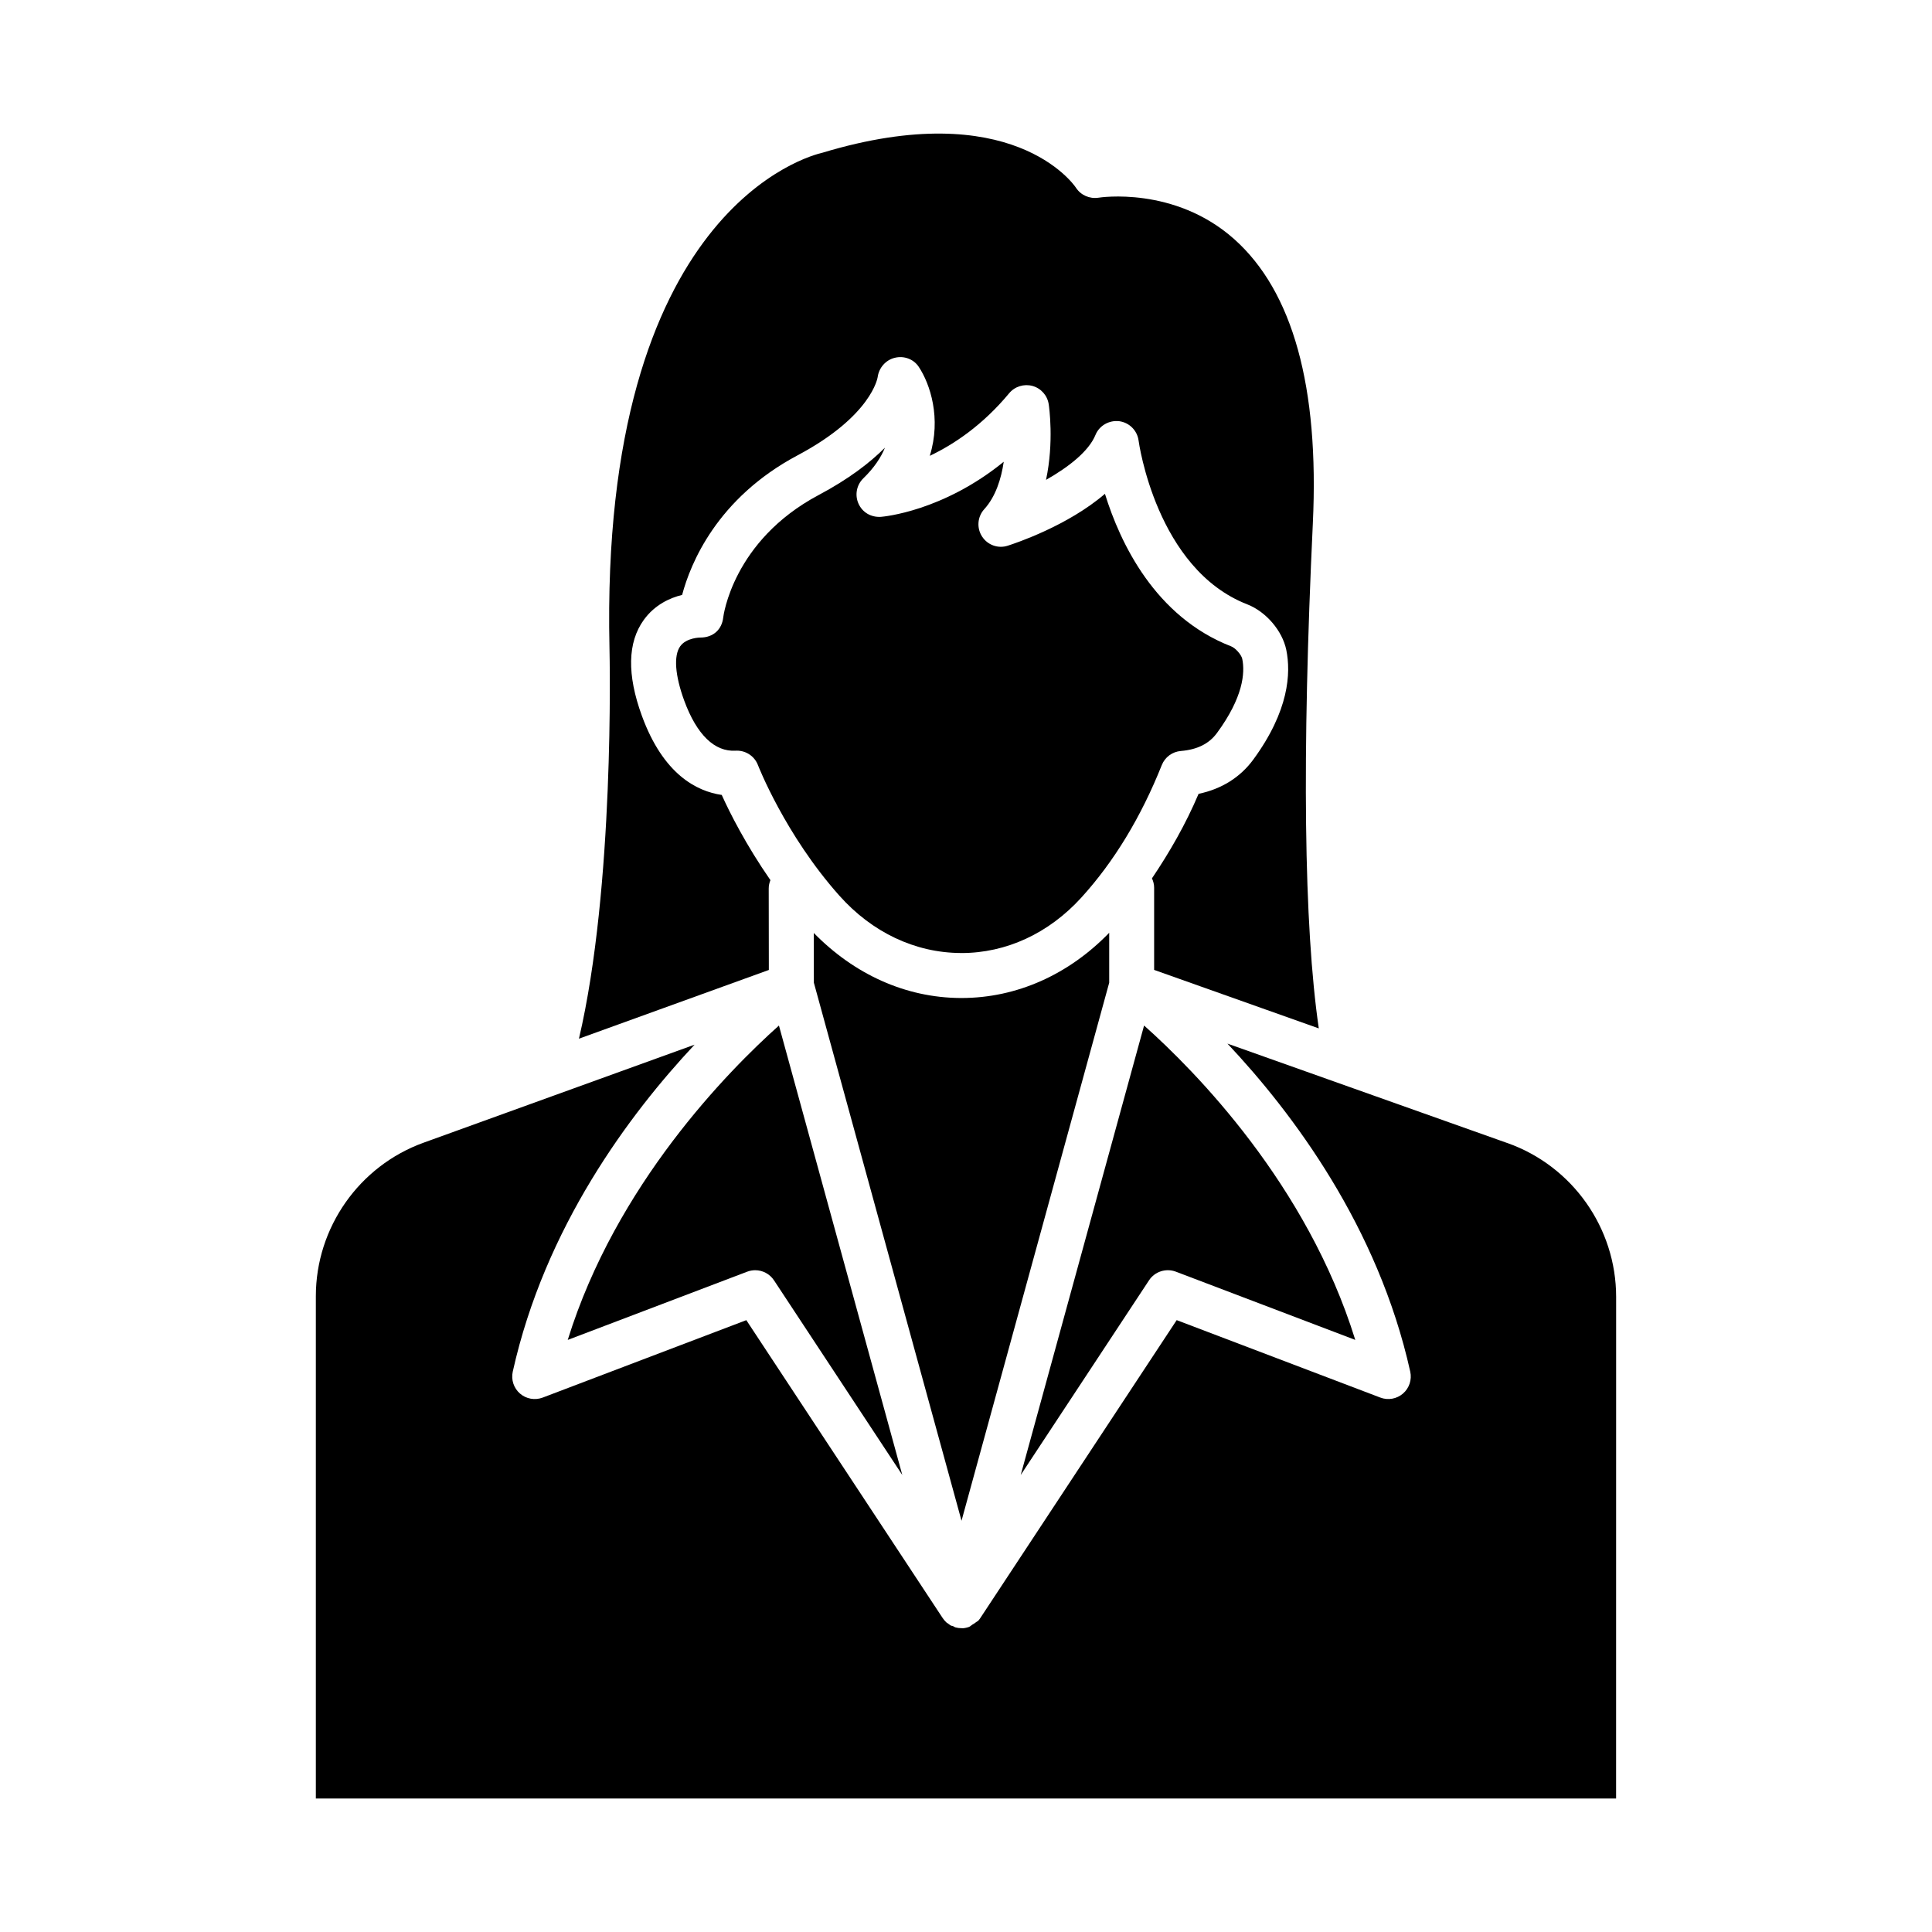
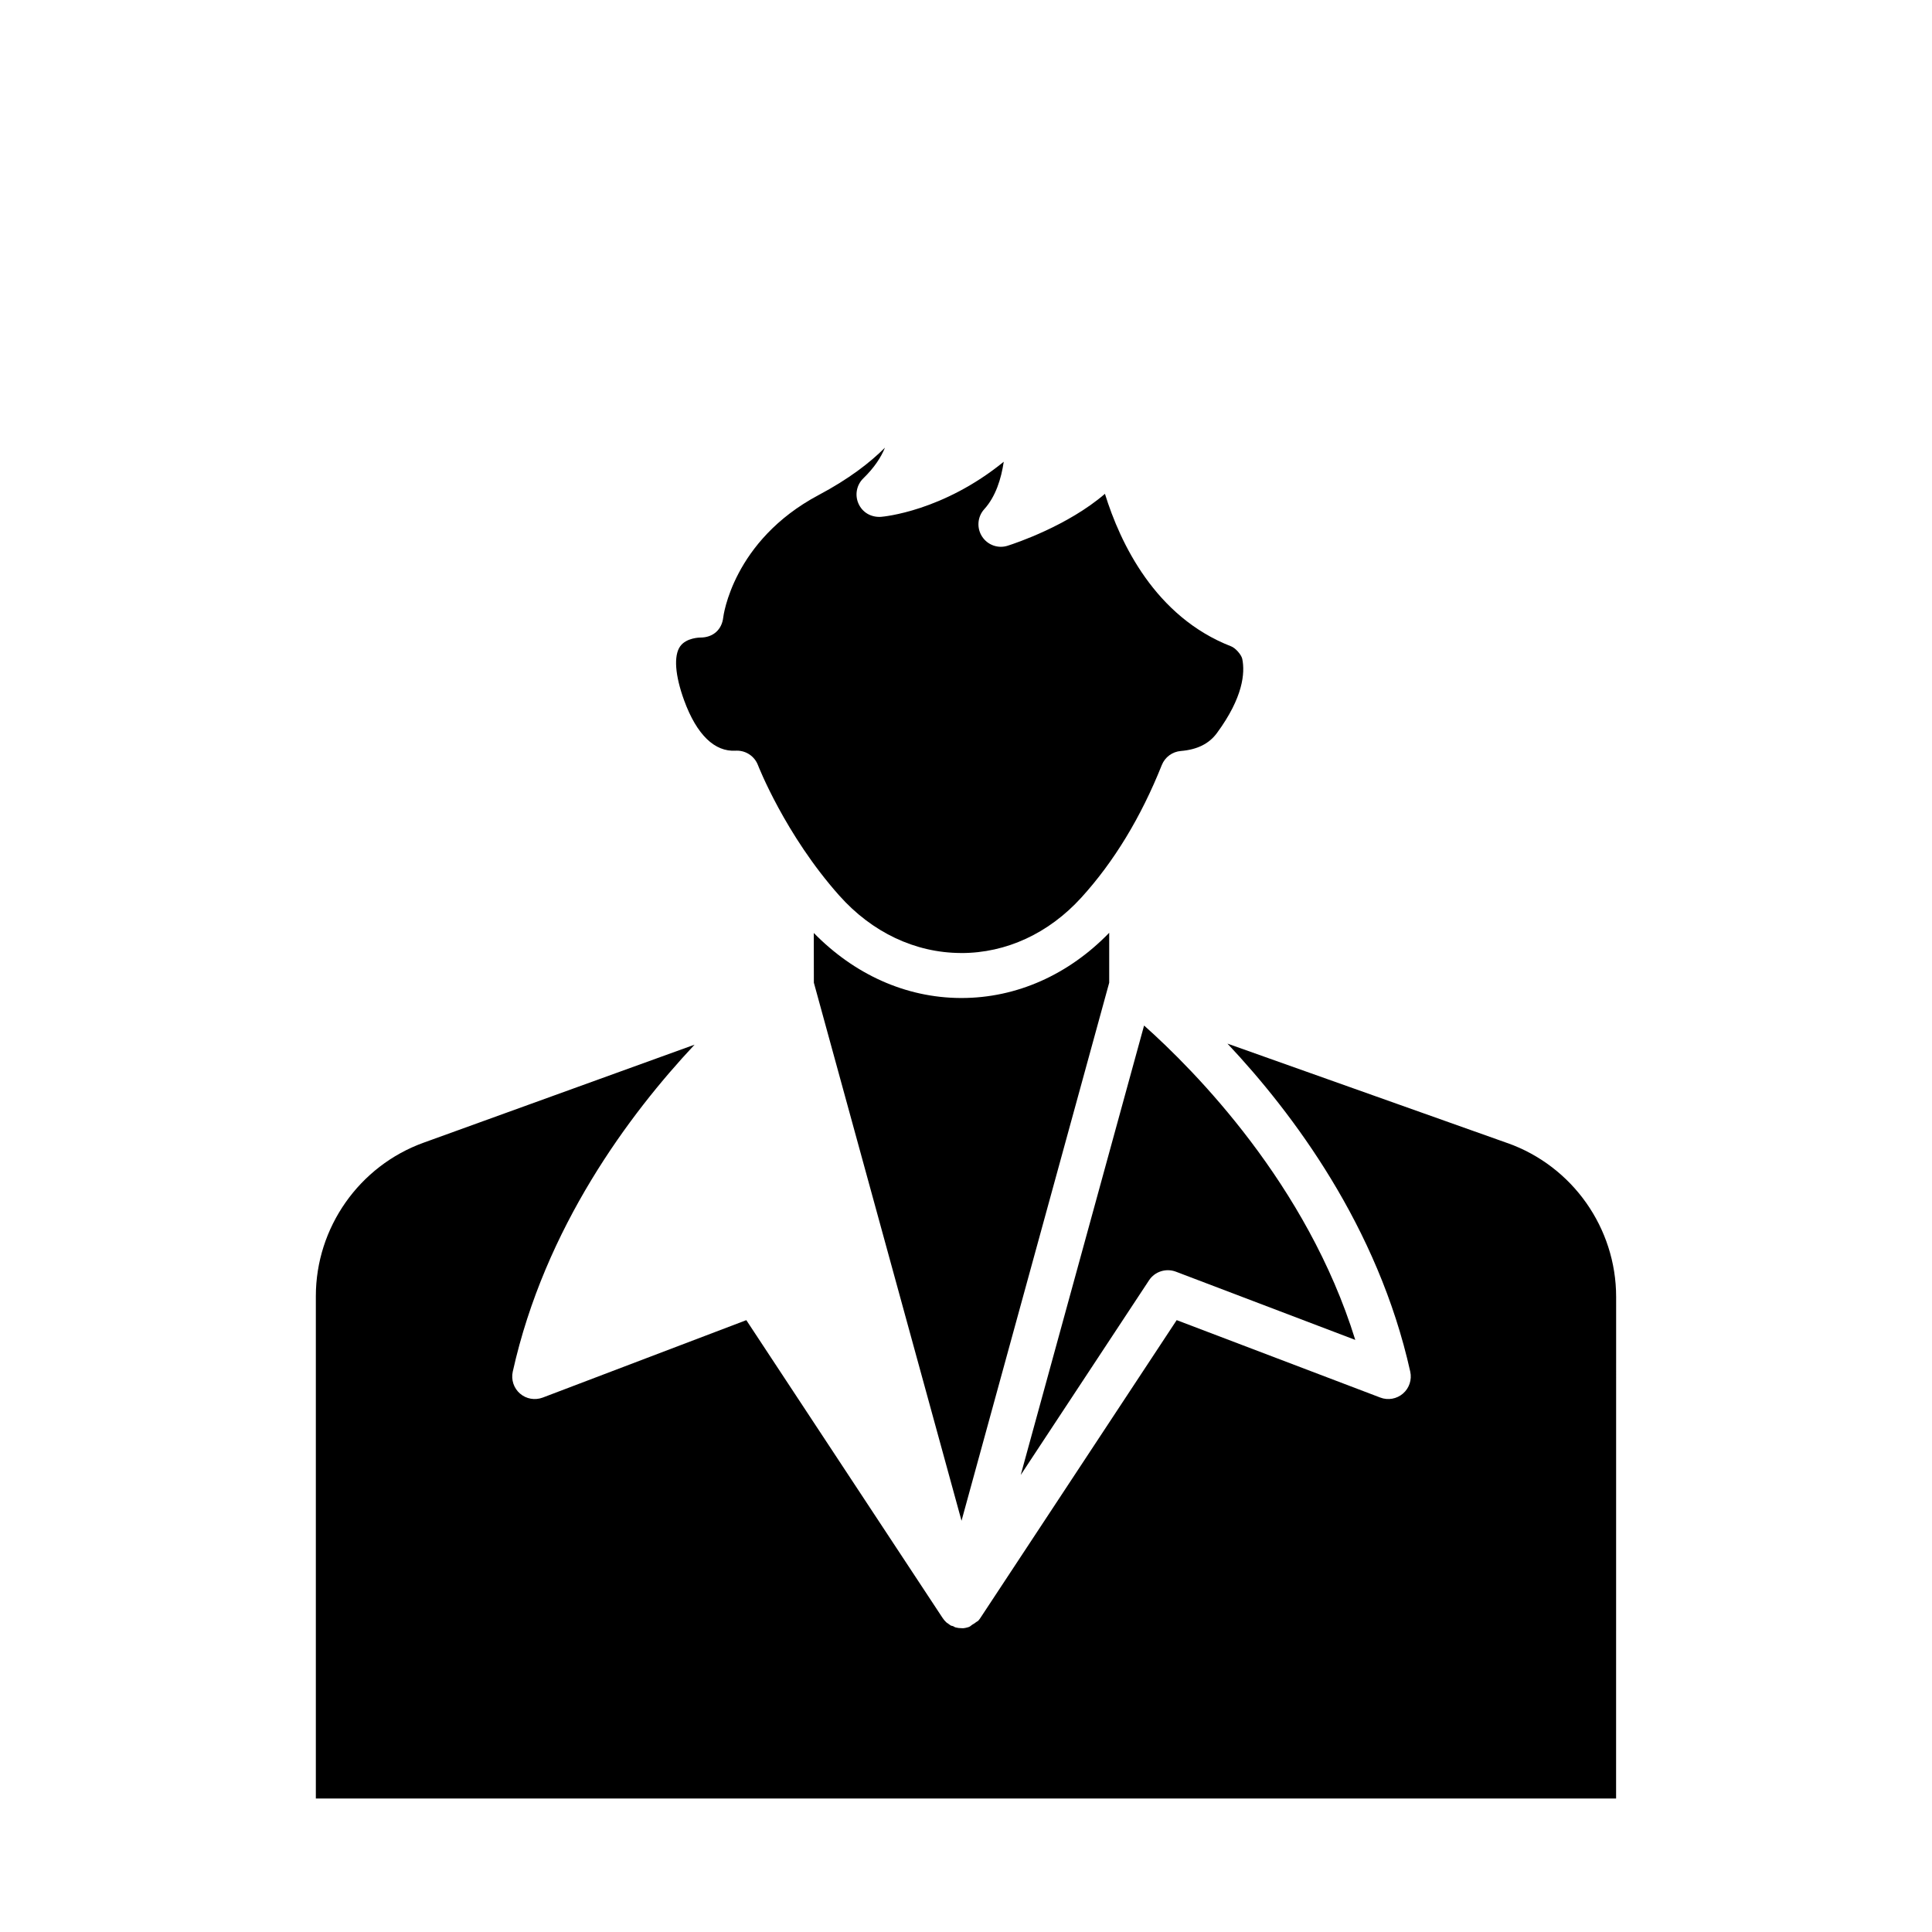
<svg xmlns="http://www.w3.org/2000/svg" fill="#000000" width="800px" height="800px" version="1.1" viewBox="144 144 512 512">
  <g>
    <path d="m378.52 262.64c-4.016 4.023-9.656 8.348-17.566 12.547-22.828 12.137-25.273 32.258-25.293 32.461-0.344 3.102-2.582 5.336-6.129 5.312 0.035 0-3.644 0-5.289 2.336-1.746 2.473-1.355 7.691 1.062 14.32 3.356 9.176 8.129 13.66 13.637 13.324 0.125-0.008 0.238-0.008 0.355-0.008 2.453 0 4.68 1.512 5.566 3.828 0.074 0.184 7.184 18.434 21.547 34.566 8.68 9.758 20.098 15.164 32.156 15.23 0.074 0.008 0.145 0.008 0.227 0.008 11.867 0 23.141-5.211 31.758-14.684 8.645-9.496 15.82-21.312 21.336-35.133 0.836-2.098 2.793-3.543 5.051-3.727 4.352-0.363 7.488-1.922 9.578-4.781 6.926-9.43 7.457-15.879 6.695-19.625-0.234-1.113-1.805-2.891-2.961-3.332-20.133-7.828-29.383-27.355-33.43-40.414-9.84 8.465-23.688 13.09-25.754 13.746-2.57 0.844-5.371-0.184-6.824-2.453-1.457-2.262-1.215-5.231 0.598-7.227 3.027-3.34 4.496-8.062 5.16-12.566-16.133 13.133-31.777 14.539-32.578 14.605-2.648 0.141-4.875-1.199-5.91-3.492-1.031-2.301-0.516-4.992 1.297-6.738 2.875-2.793 4.664-5.539 5.711-8.105z" />
    <path d="m543.52 446.94-74.23-26.371c17.289 18.375 39.891 48.48 48.441 86.93 0.473 2.141-0.262 4.371-1.922 5.805-1.645 1.426-3.973 1.855-6.019 1.062l-53.957-20.52-52.016 78.918c-0.152 0.238-0.336 0.473-0.523 0.691-0.008 0.008-0.008 0.008-0.008 0.016-0.172 0.191-0.426 0.246-0.613 0.414-0.297 0.266-0.59 0.426-0.934 0.625-0.336 0.199-0.602 0.523-0.969 0.652-0.633 0.223-1.535 0.406-1.934 0.32-0.008 0-0.016 0.008-0.023 0.008-0.004 0-0.008-0.004-0.012-0.004s-0.008 0.004-0.012 0.004c-0.008 0-0.016-0.008-0.027-0.008-0.504-0.004-1.016-0.062-1.531-0.203-0.254-0.07-0.445-0.246-0.684-0.344-0.168-0.07-0.355-0.043-0.52-0.129-0.246-0.133-0.465-0.32-0.695-0.484-0.102-0.074-0.207-0.133-0.305-0.211-0.07-0.059-0.152-0.094-0.223-0.156-0.406-0.379-0.766-0.801-1.047-1.25l-51.973-78.852-53.957 20.52c-2.051 0.77-4.367 0.371-6.019-1.062-1.66-1.434-2.394-3.668-1.922-5.805 8.508-38.27 30.934-68.266 48.188-86.66l-71.824 25.98c-17.078 6.172-28.547 22.516-28.547 40.672v133.12h344.58l0.012-132.93c-0.004-18.266-11.566-34.645-28.777-40.758z" />
-     <path d="m347.75 401.05-0.031-21.555c-0.004-0.797 0.168-1.555 0.449-2.25-6.481-9.344-10.82-17.938-12.898-22.578-6.637-0.961-15.492-5.445-21.16-20.957-3.988-10.914-3.812-19.48 0.516-25.453 2.918-4.023 6.934-5.816 10.145-6.602 2.207-8.289 9.211-25.621 30.59-36.988 19.664-10.441 21.211-20.617 21.227-20.719 0.32-2.469 2.152-4.578 4.578-5.137 2.379-0.582 4.949 0.328 6.316 2.41 3.019 4.547 6.019 13.621 2.918 23.578 6.324-3 13.957-8.062 21.043-16.59 1.5-1.805 3.93-2.539 6.184-1.93 2.262 0.633 3.945 2.531 4.293 4.856 0.094 0.605 1.441 10.012-0.715 20.035 5.93-3.356 11.324-7.547 13.105-11.906 1.02-2.504 3.641-3.953 6.285-3.644 2.684 0.355 4.797 2.469 5.144 5.152 0.043 0.344 4.672 34.02 28.824 43.398 4.941 1.93 9.277 6.992 10.316 12.059 1.25 6.113 0.75 16.117-8.754 29.078-3.457 4.707-8.418 7.801-14.488 9.066-3.496 8.223-7.742 15.551-12.355 22.398 0.352 0.758 0.574 1.586 0.574 2.477v21.785l43.637 15.5c-3.961-27.254-4.496-72.152-1.578-133.84 1.711-36.145-5.305-61.488-20.848-75.332-15.84-14.102-35.723-11.012-35.926-10.973-2.379 0.371-4.731-0.664-6.019-2.664-0.633-0.953-17.109-24.398-67.23-9.234-2.859 0.656-58.965 14.516-56.375 131.14 0.066 2.801 1.355 63.395-8.09 103.63z" />
    <path d="m437.95 404.43v-13.234c-10.734 11.078-24.5 17.285-39.148 17.285h-0.293c-14.547-0.082-28.152-6.301-38.848-17.238l0.02 13.18 39.133 142.59z" />
-     <path d="m294.46 499.09 47.562-18.082c0.691-0.262 1.41-0.387 2.117-0.387 1.957 0 3.848 0.969 4.977 2.676l34.004 51.594-32.691-119.11c-13.484 12.051-43.203 42.176-55.969 83.305z" />
    <path d="m455.6 481 47.562 18.09c-12.797-41.289-42.52-71.328-55.969-83.316l-32.691 119.11 34.004-51.59c1.535-2.336 4.504-3.262 7.094-2.293z" />
  </g>
</svg>